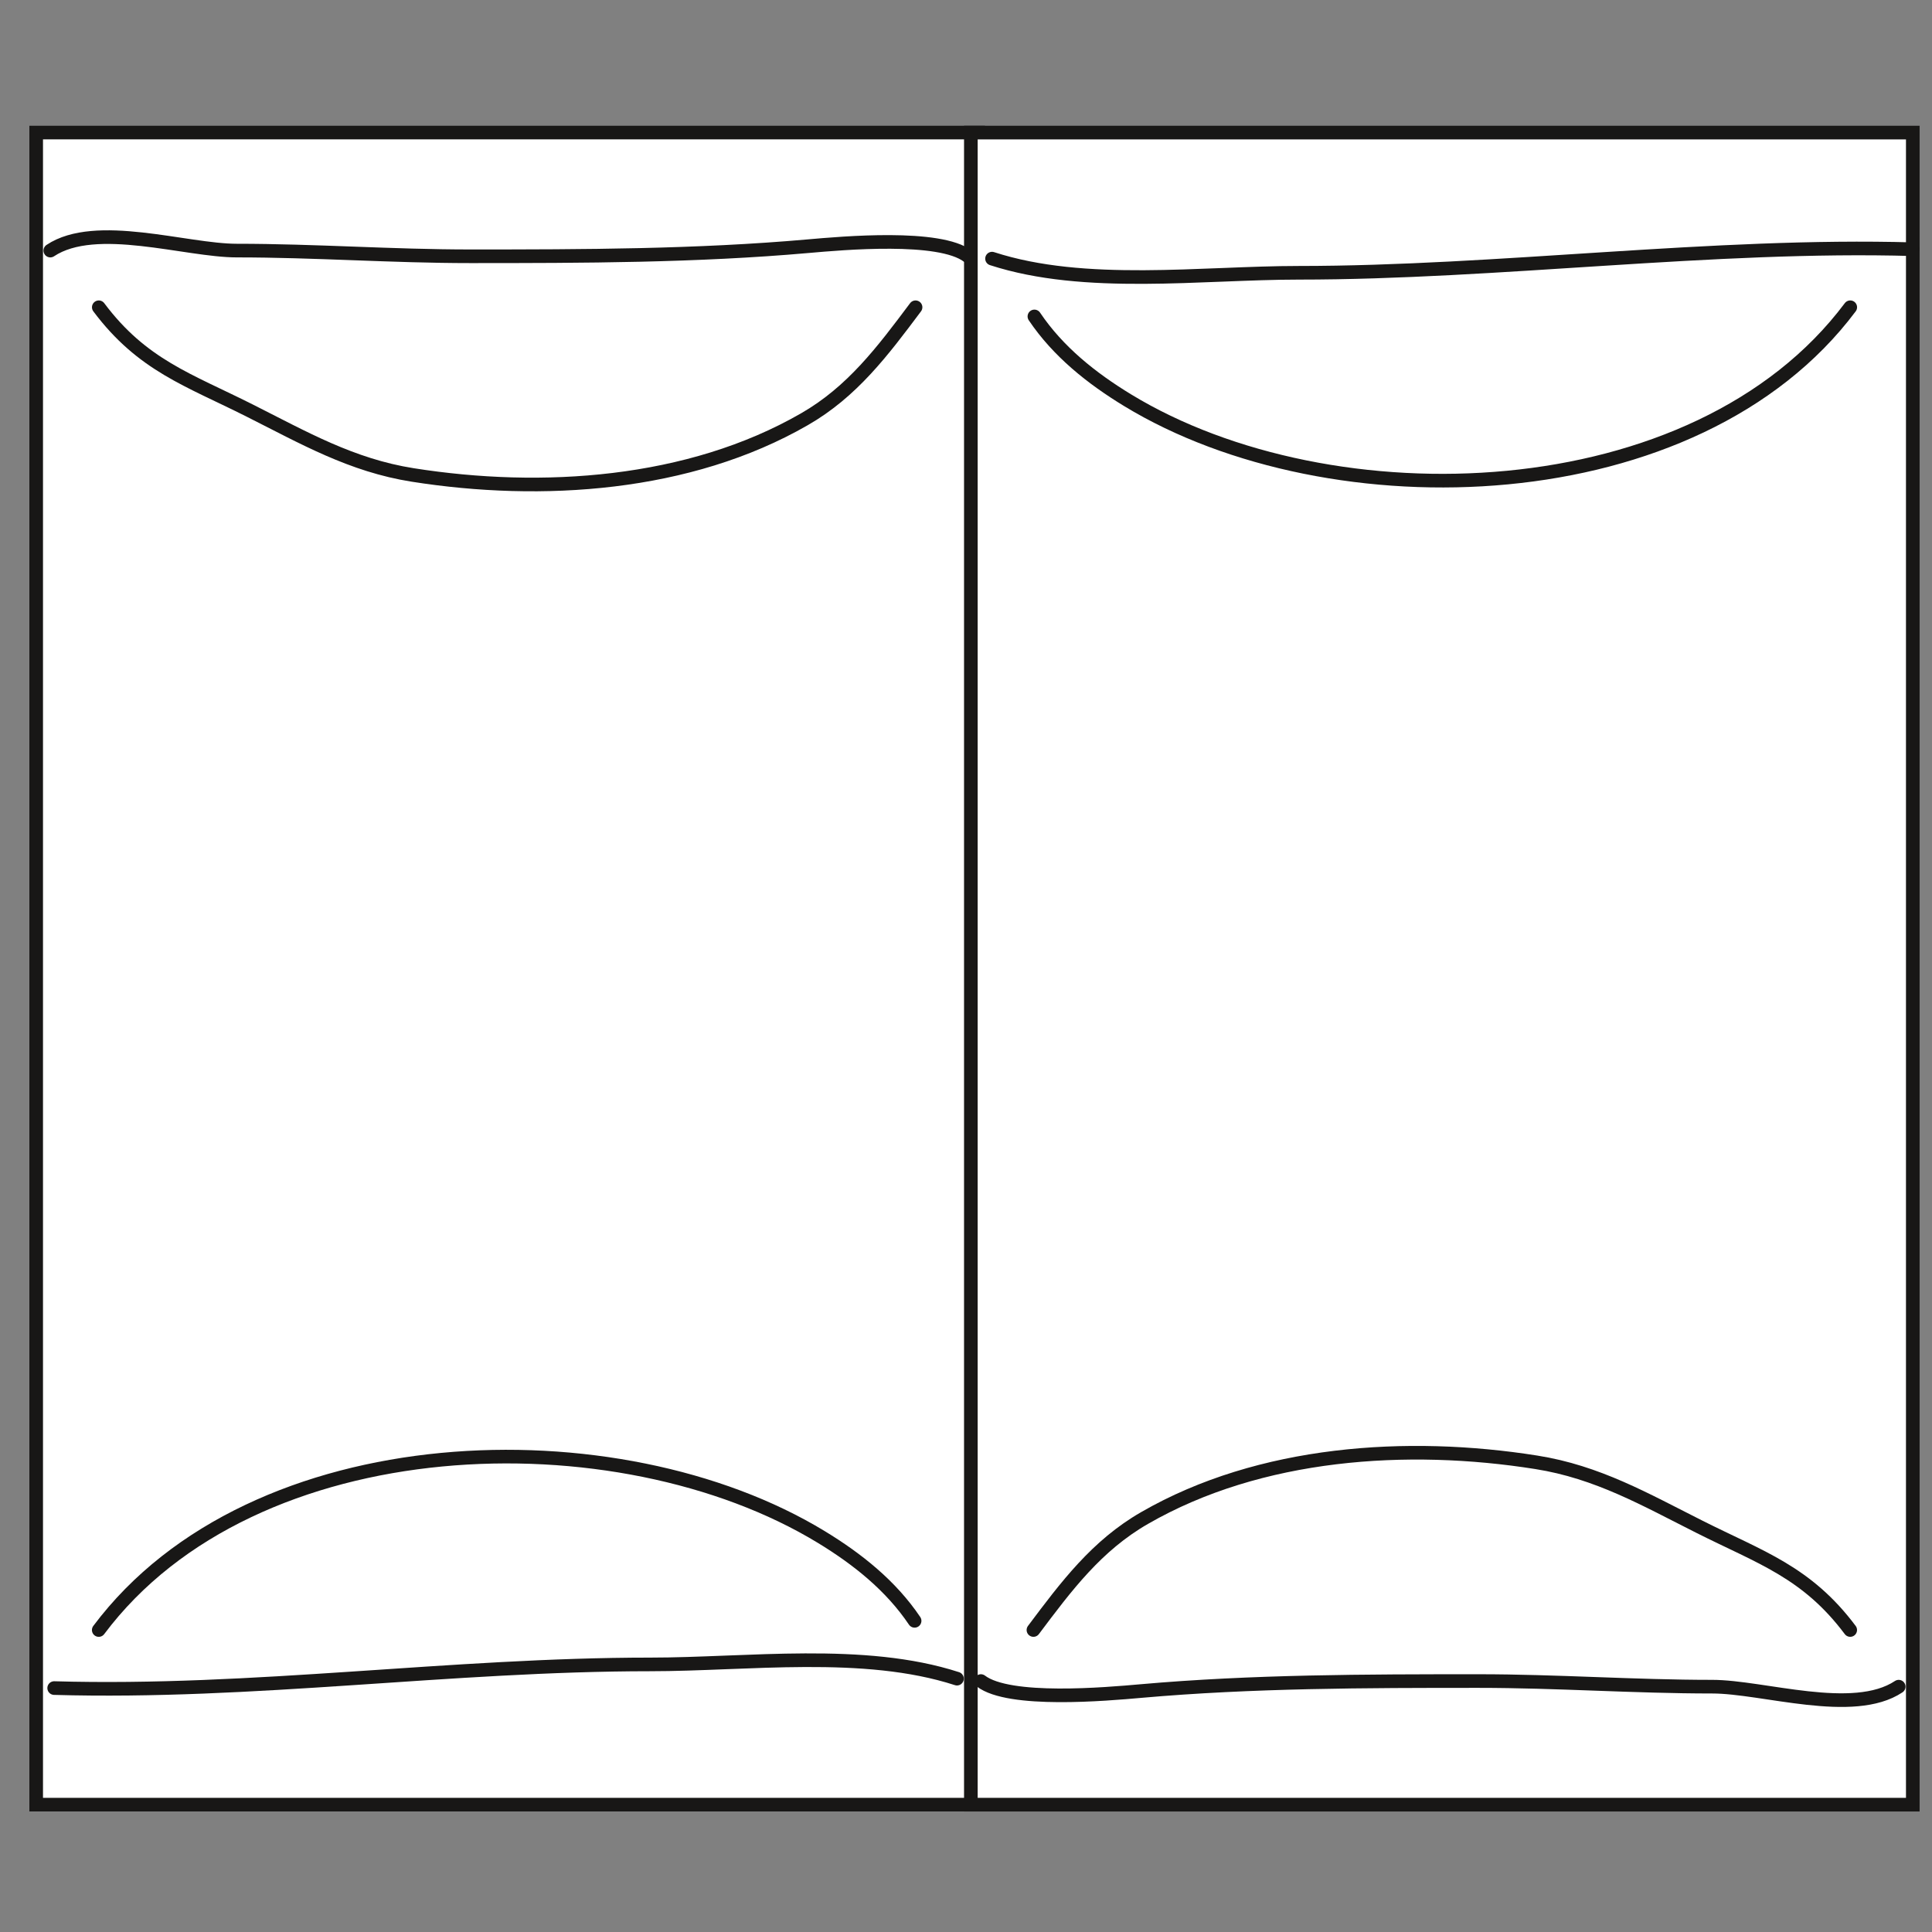
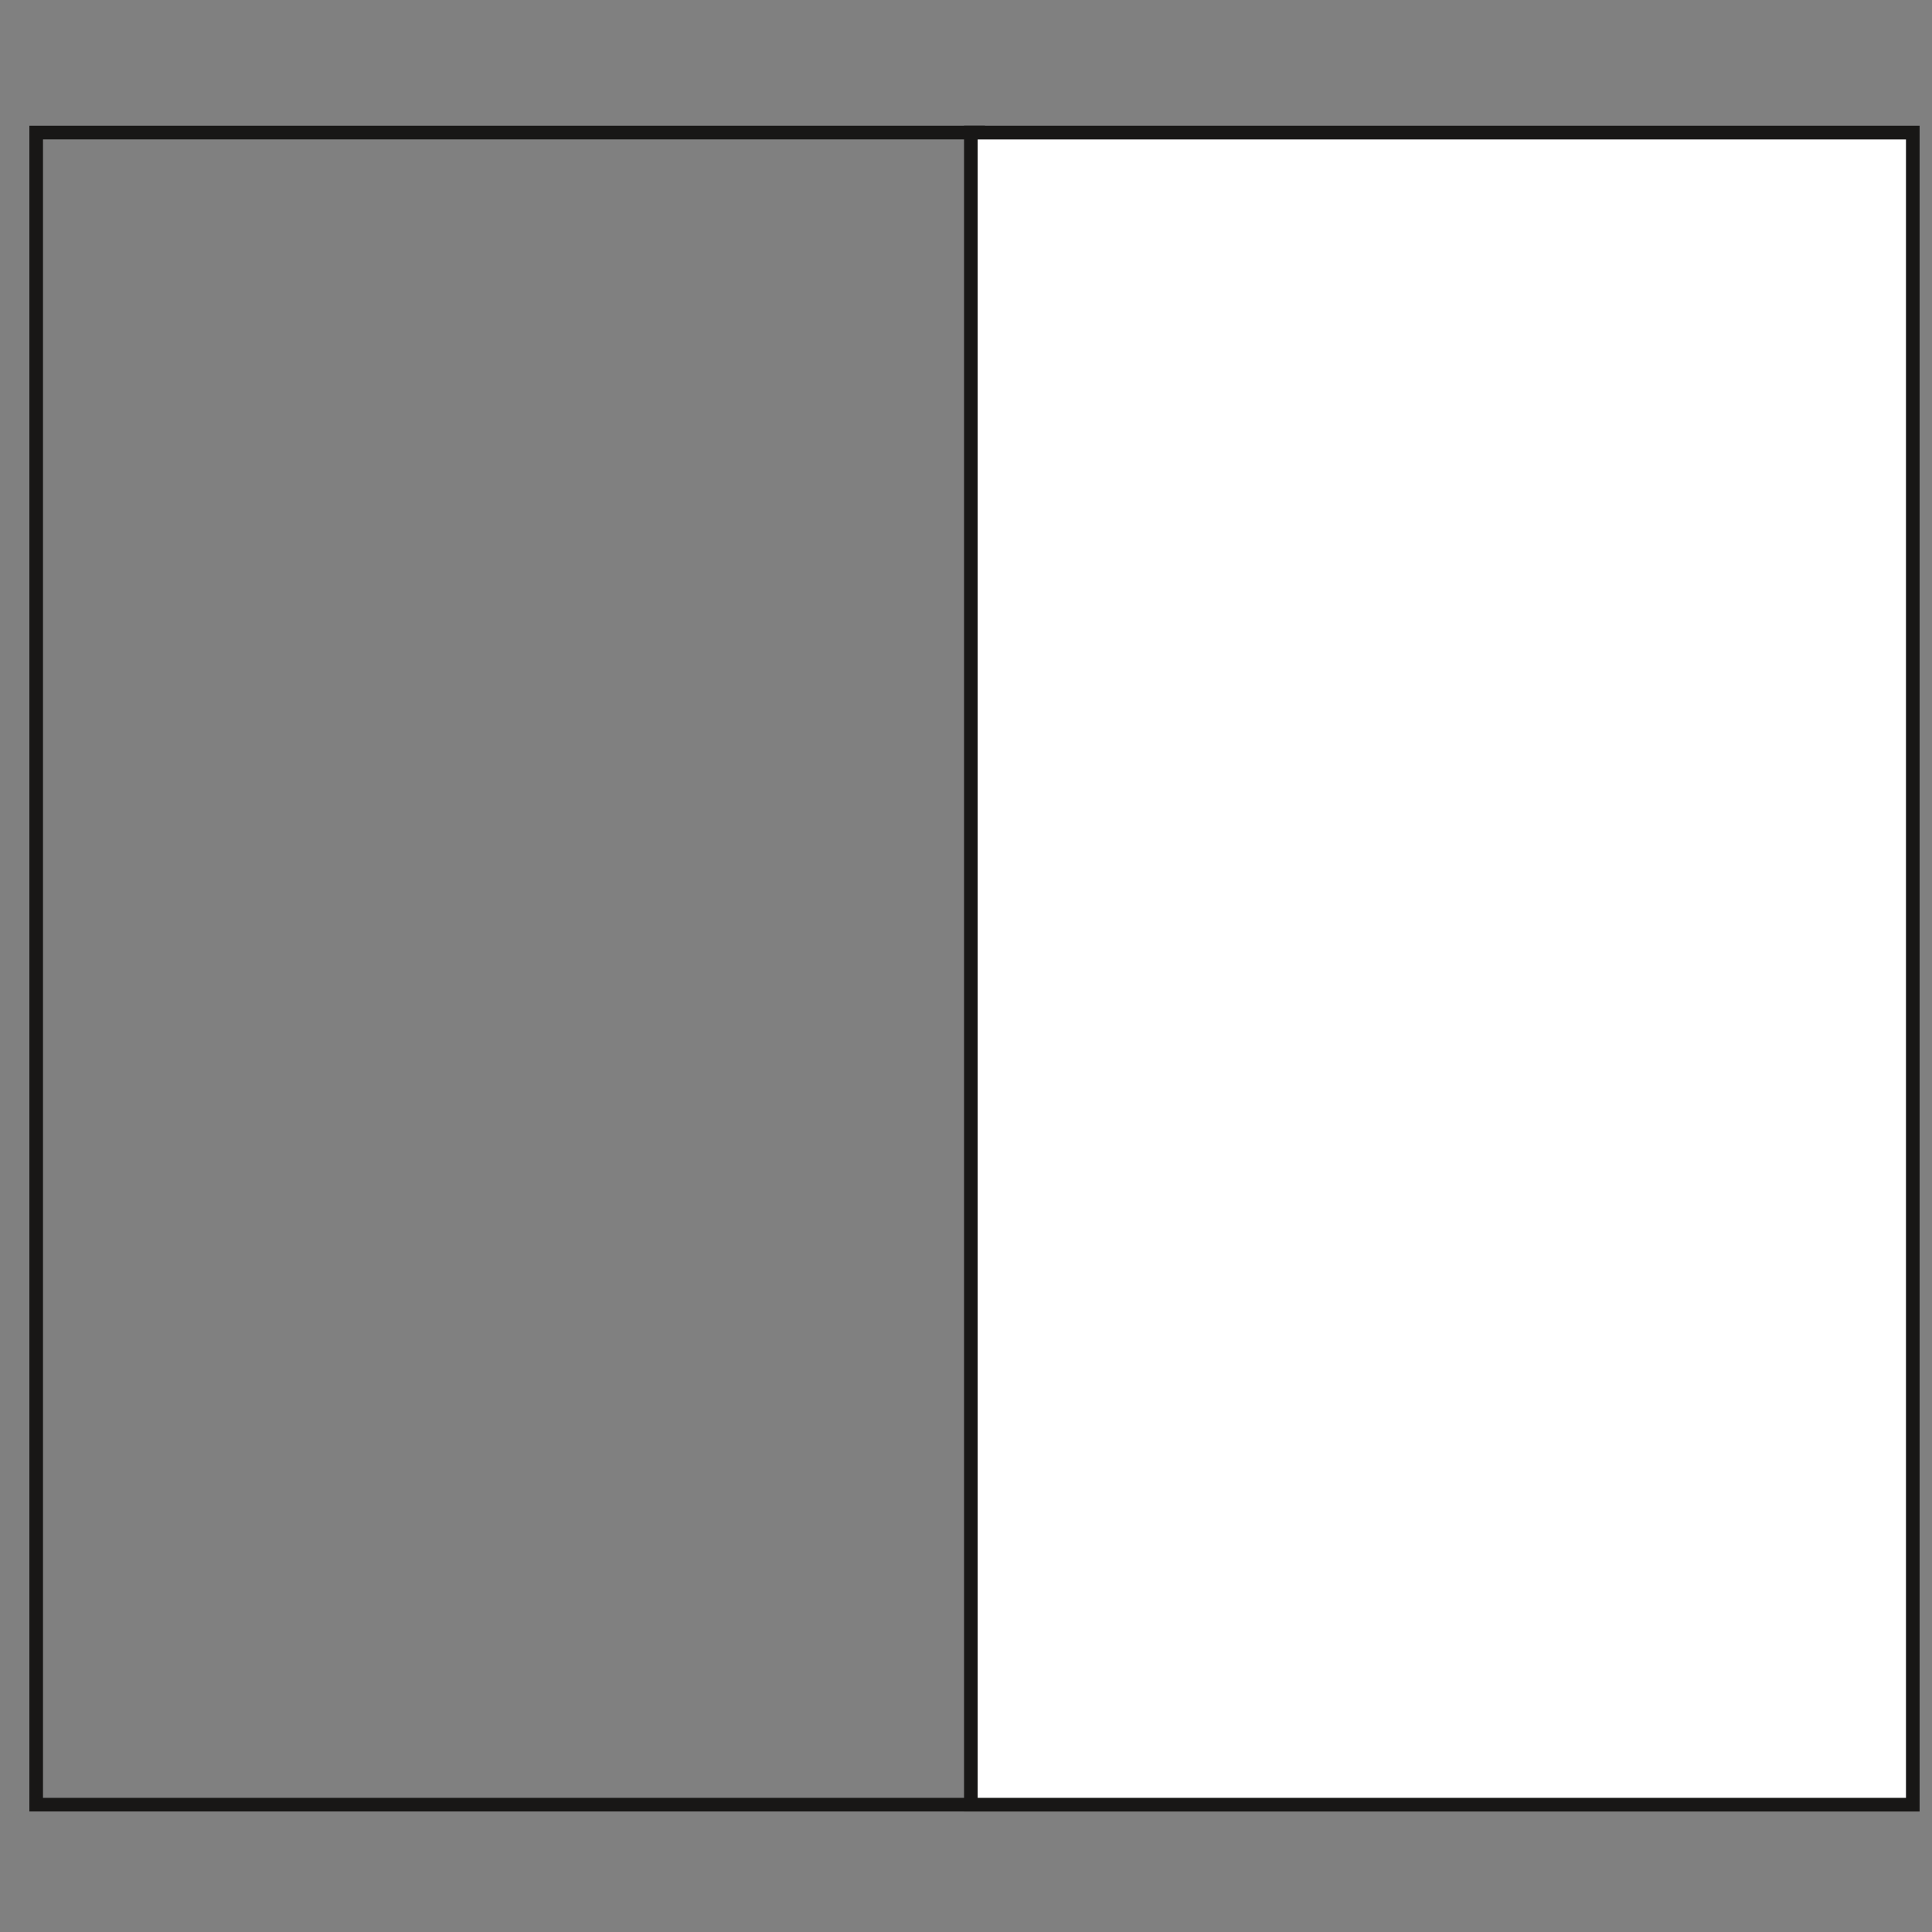
<svg xmlns="http://www.w3.org/2000/svg" xmlns:ns1="http://sodipodi.sourceforge.net/DTD/sodipodi-0.dtd" xmlns:ns2="http://www.inkscape.org/namespaces/inkscape" version="1.1" id="svg2" xml:space="preserve" width="188.976" height="188.976" viewBox="0 0 188.976 188.976" ns1:docname="BIG_BUBBLE_2.ai">
  <rect x="0" y="0" width="188.976" height="188.976" fill="#808080" stroke="none" />
  <defs id="defs6">
    <clipPath clipPathUnits="userSpaceOnUse" id="clipPath22">
-       <path d="M 2.048,8.737 H 140.966 V 132.646 H 2.048 Z" id="path20" />
-     </clipPath>
+       </clipPath>
    <clipPath clipPathUnits="userSpaceOnUse" id="clipPath50">
-       <path d="M 2.048,8.737 H 140.966 V 132.646 H 2.048 Z" id="path48" />
-     </clipPath>
+       </clipPath>
  </defs>
  <ns1:namedview pagecolor="#ffffff" bordercolor="#666666" borderopacity="1" objecttolerance="10" gridtolerance="10" guidetolerance="10" ns2:pageopacity="0" ns2:pageshadow="2" ns2:window-width="640" ns2:window-height="480" id="namedview4" />
  <g id="g10" ns2:groupmode="layer" ns2:label="BIG_BUBBLE_2" transform="matrix(1.333,0,0,-1.333,0,188.976)">
-     <path d="M 2.656,9.345 H 71.775 V 132.04 H 2.656 Z" style="fill:#ffffff;fill-opacity:1;fill-rule:nonzero;stroke:none" id="path12" />
    <path d="M 71.774,9.345 H 2.655 V 132.04 h 69.119 z" style="fill:none;stroke:#181716;stroke-width:1;stroke-linecap:round;stroke-linejoin:miter;stroke-miterlimit:10;stroke-dasharray:none;stroke-opacity:1" id="path14" />
    <g id="g16">
      <g id="g18" clip-path="url(#clipPath22)">
        <g id="g24" transform="translate(67.182,119.221)">
          <path d="m 0,0 c -2.41,-3.218 -4.638,-6.199 -8.159,-8.22 -8.475,-4.881 -19.282,-5.579 -28.735,-4.086 -4.504,0.71 -8.013,2.738 -11.972,4.729 -4.498,2.265 -7.88,3.321 -11.067,7.577" style="fill:none;stroke:#181716;stroke-width:1;stroke-linecap:round;stroke-linejoin:miter;stroke-miterlimit:10;stroke-dasharray:none;stroke-opacity:1" id="path26" />
        </g>
        <g id="g28" transform="translate(7.246,22.159)">
          <path d="M 0,0 C 11.329,15.129 38.077,15.924 53.024,6.823 55.677,5.209 58.13,3.254 59.866,0.674" style="fill:none;stroke:#181716;stroke-width:1;stroke-linecap:round;stroke-linejoin:miter;stroke-miterlimit:10;stroke-dasharray:none;stroke-opacity:1" id="path30" />
        </g>
        <g id="g32" transform="translate(3.691,123.38)">
          <path d="m 0,0 c 3.339,2.222 9.951,0 13.684,0 5.743,0 11.401,-0.418 17.139,-0.418 8.299,0 16.616,0.018 24.788,0.74 2.543,0.224 9.646,0.856 11.729,-0.74" style="fill:none;stroke:#181716;stroke-width:1;stroke-linecap:round;stroke-linejoin:miter;stroke-miterlimit:10;stroke-dasharray:none;stroke-opacity:1" id="path34" />
        </g>
        <g id="g36" transform="translate(3.975,17.899)">
          <path d="m 0,0 c 14.583,-0.419 29.135,1.736 43.729,1.736 7.152,0 15.688,1.171 22.518,-1.045" style="fill:none;stroke:#181716;stroke-width:1;stroke-linecap:round;stroke-linejoin:miter;stroke-miterlimit:10;stroke-dasharray:none;stroke-opacity:1" id="path38" />
        </g>
      </g>
    </g>
    <path d="m 71.246,9.345 h 69.112 V 132.04 H 71.246 Z" style="fill:#ffffff;fill-opacity:1;fill-rule:nonzero;stroke:none" id="path40" />
    <path d="m 71.24,132.039 h 69.118 V 9.344 H 71.24 Z" style="fill:none;stroke:#181716;stroke-width:1;stroke-linecap:round;stroke-linejoin:miter;stroke-miterlimit:10;stroke-dasharray:none;stroke-opacity:1" id="path42" />
    <g id="g44">
      <g id="g46" clip-path="url(#clipPath50)">
        <g id="g52" transform="translate(75.832,22.16)">
          <path d="m 0,0 c 2.41,3.212 4.639,6.198 8.16,8.221 8.475,4.881 19.281,5.585 28.734,4.085 4.504,-0.71 8.013,-2.738 11.972,-4.729 C 53.364,5.312 56.746,4.256 59.934,0" style="fill:none;stroke:#181716;stroke-width:1;stroke-linecap:round;stroke-linejoin:miter;stroke-miterlimit:10;stroke-dasharray:none;stroke-opacity:1" id="path54" />
        </g>
        <g id="g56" transform="translate(135.769,119.222)">
-           <path d="m 0,0 c -11.322,-15.129 -38.077,-15.924 -53.023,-6.824 -2.654,1.615 -5.107,3.57 -6.843,6.15" style="fill:none;stroke:#181716;stroke-width:1;stroke-linecap:round;stroke-linejoin:miter;stroke-miterlimit:10;stroke-dasharray:none;stroke-opacity:1" id="path58" />
-         </g>
+           </g>
        <g id="g60" transform="translate(139.324,18.002)">
          <path d="m 0,0 c -3.339,-2.223 -9.95,0 -13.685,0 -5.743,0 -11.401,0.412 -17.137,0.412 -8.306,0 -16.616,-0.012 -24.788,-0.734 -2.544,-0.225 -9.66,-0.856 -11.736,0.734" style="fill:none;stroke:#181716;stroke-width:1;stroke-linecap:round;stroke-linejoin:miter;stroke-miterlimit:10;stroke-dasharray:none;stroke-opacity:1" id="path62" />
        </g>
        <g id="g64" transform="translate(140.358,123.481)">
          <path d="m 0,0 c -14.583,0.419 -30.459,-1.73 -45.054,-1.73 -7.145,0 -15.687,-1.178 -22.51,1.038" style="fill:none;stroke:#181716;stroke-width:1;stroke-linecap:round;stroke-linejoin:miter;stroke-miterlimit:10;stroke-dasharray:none;stroke-opacity:1" id="path66" />
        </g>
      </g>
    </g>
  </g>
</svg>